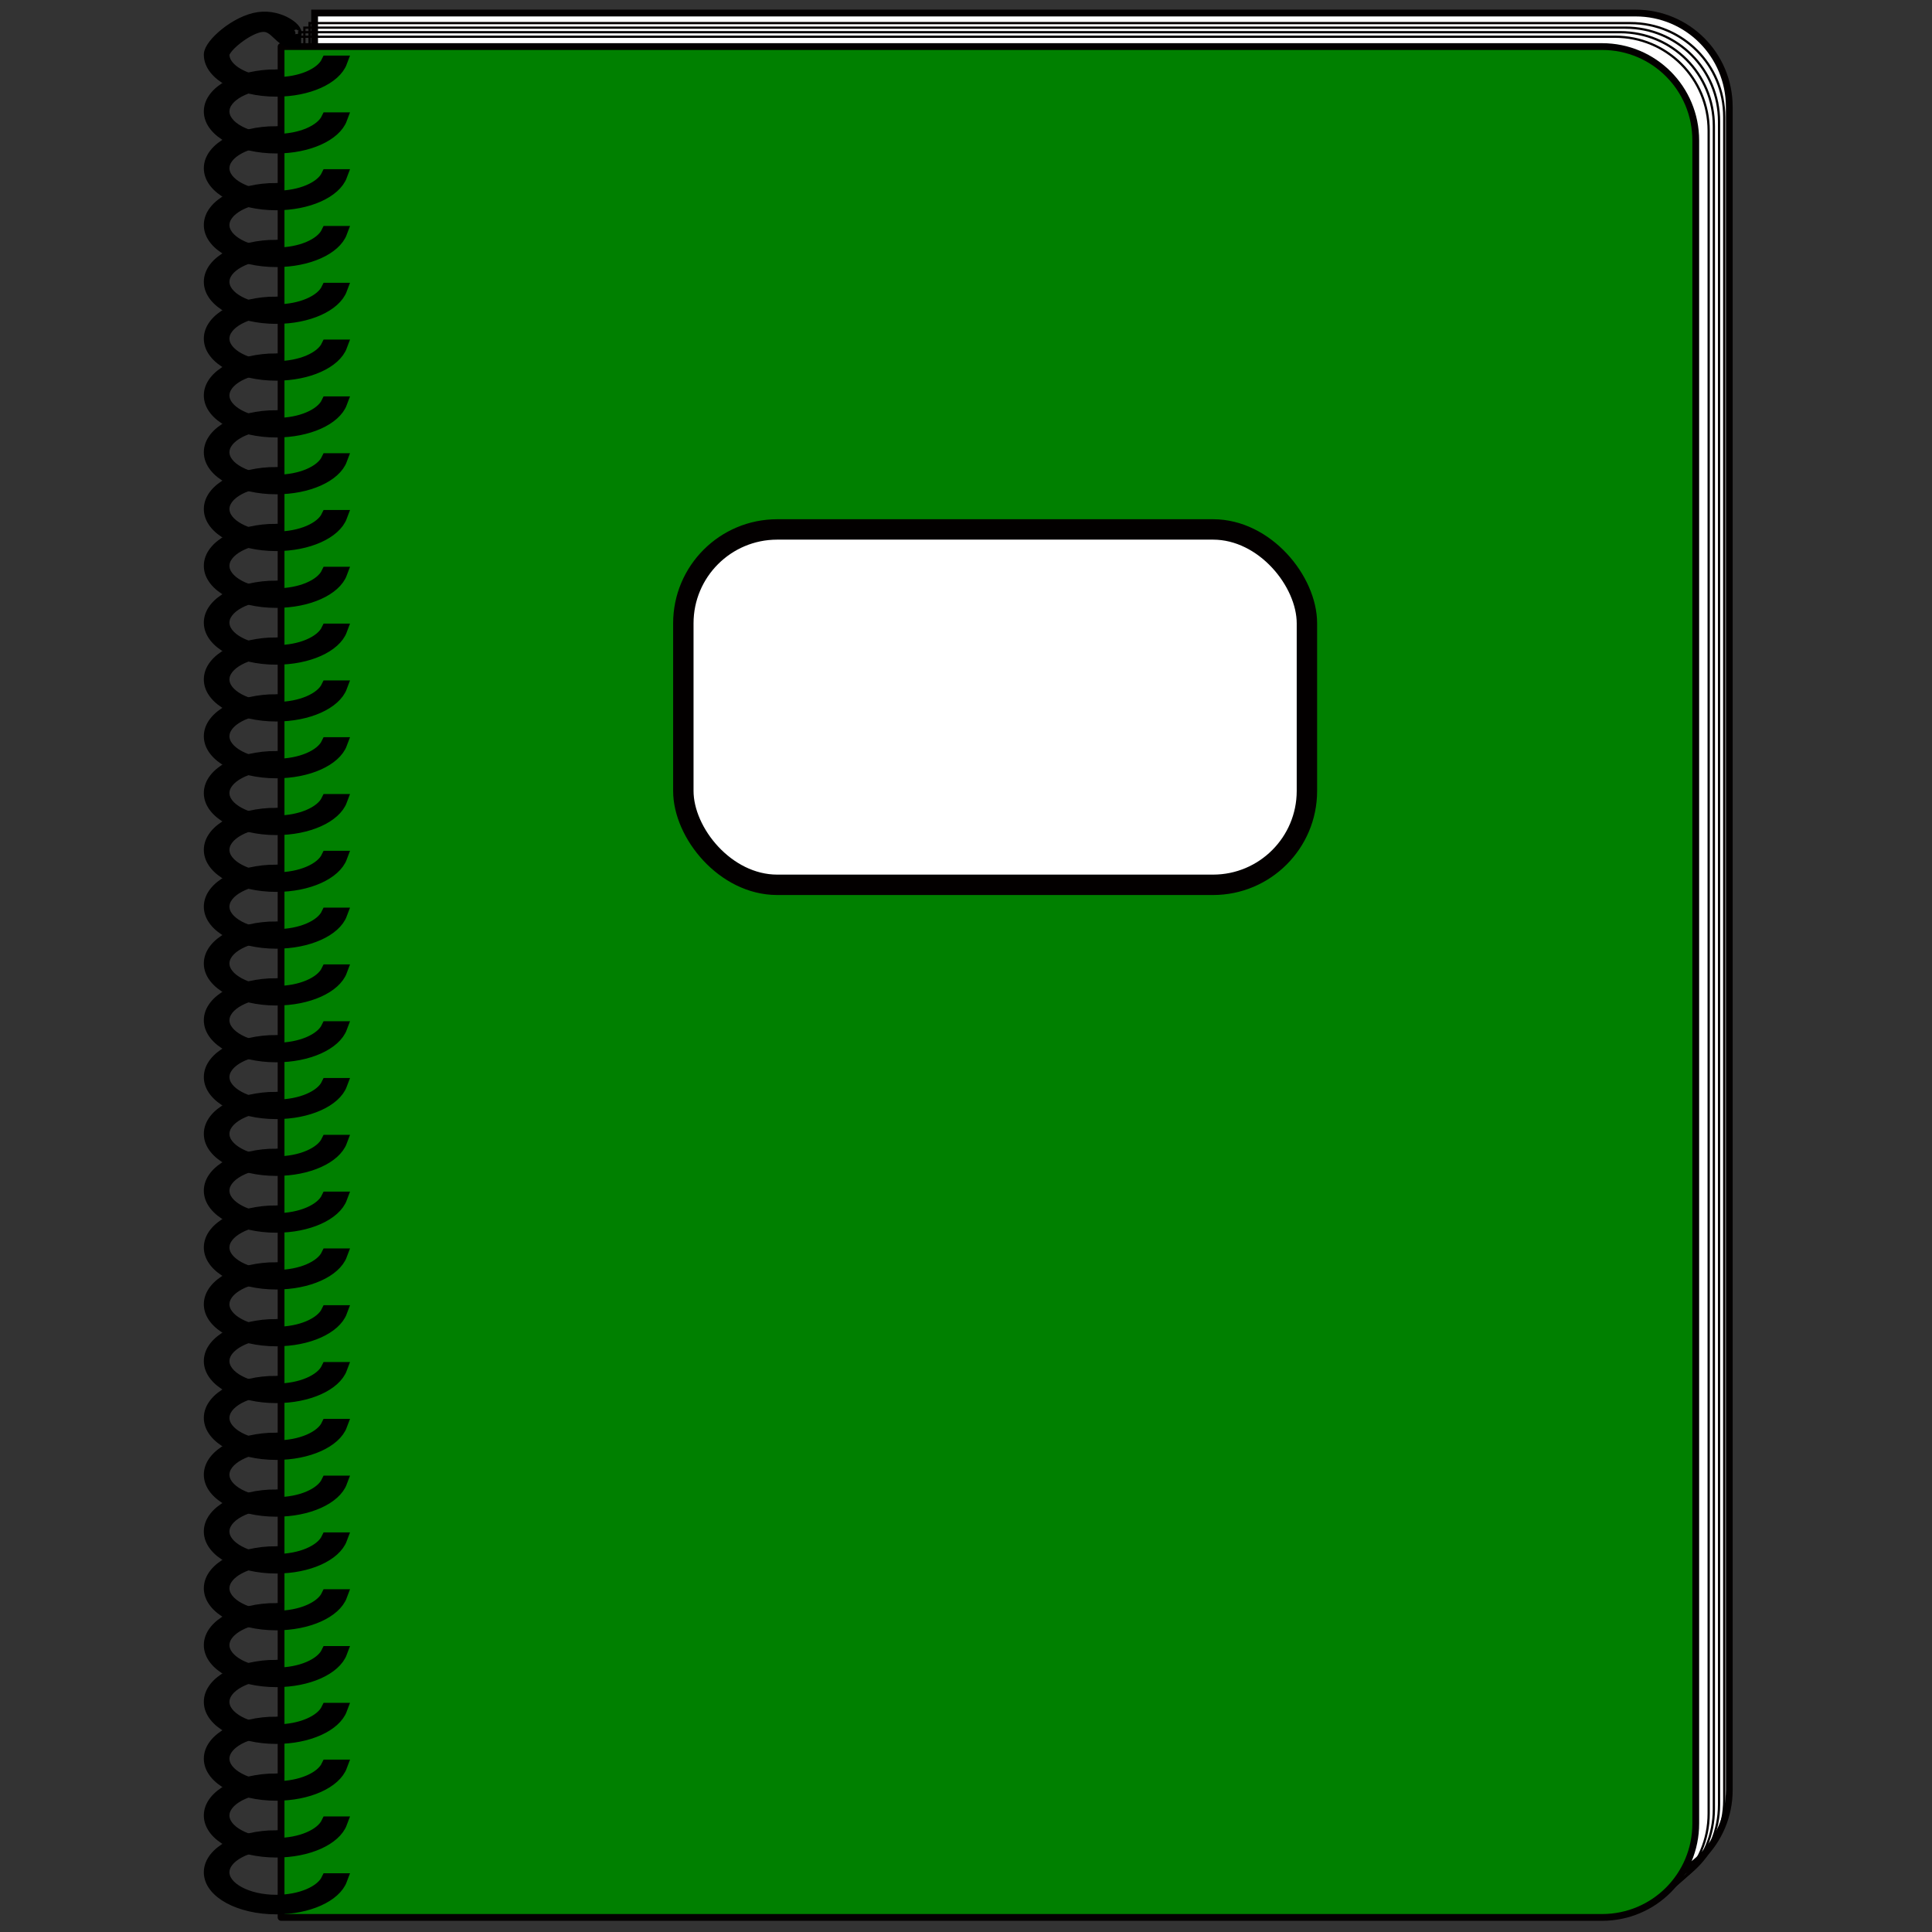
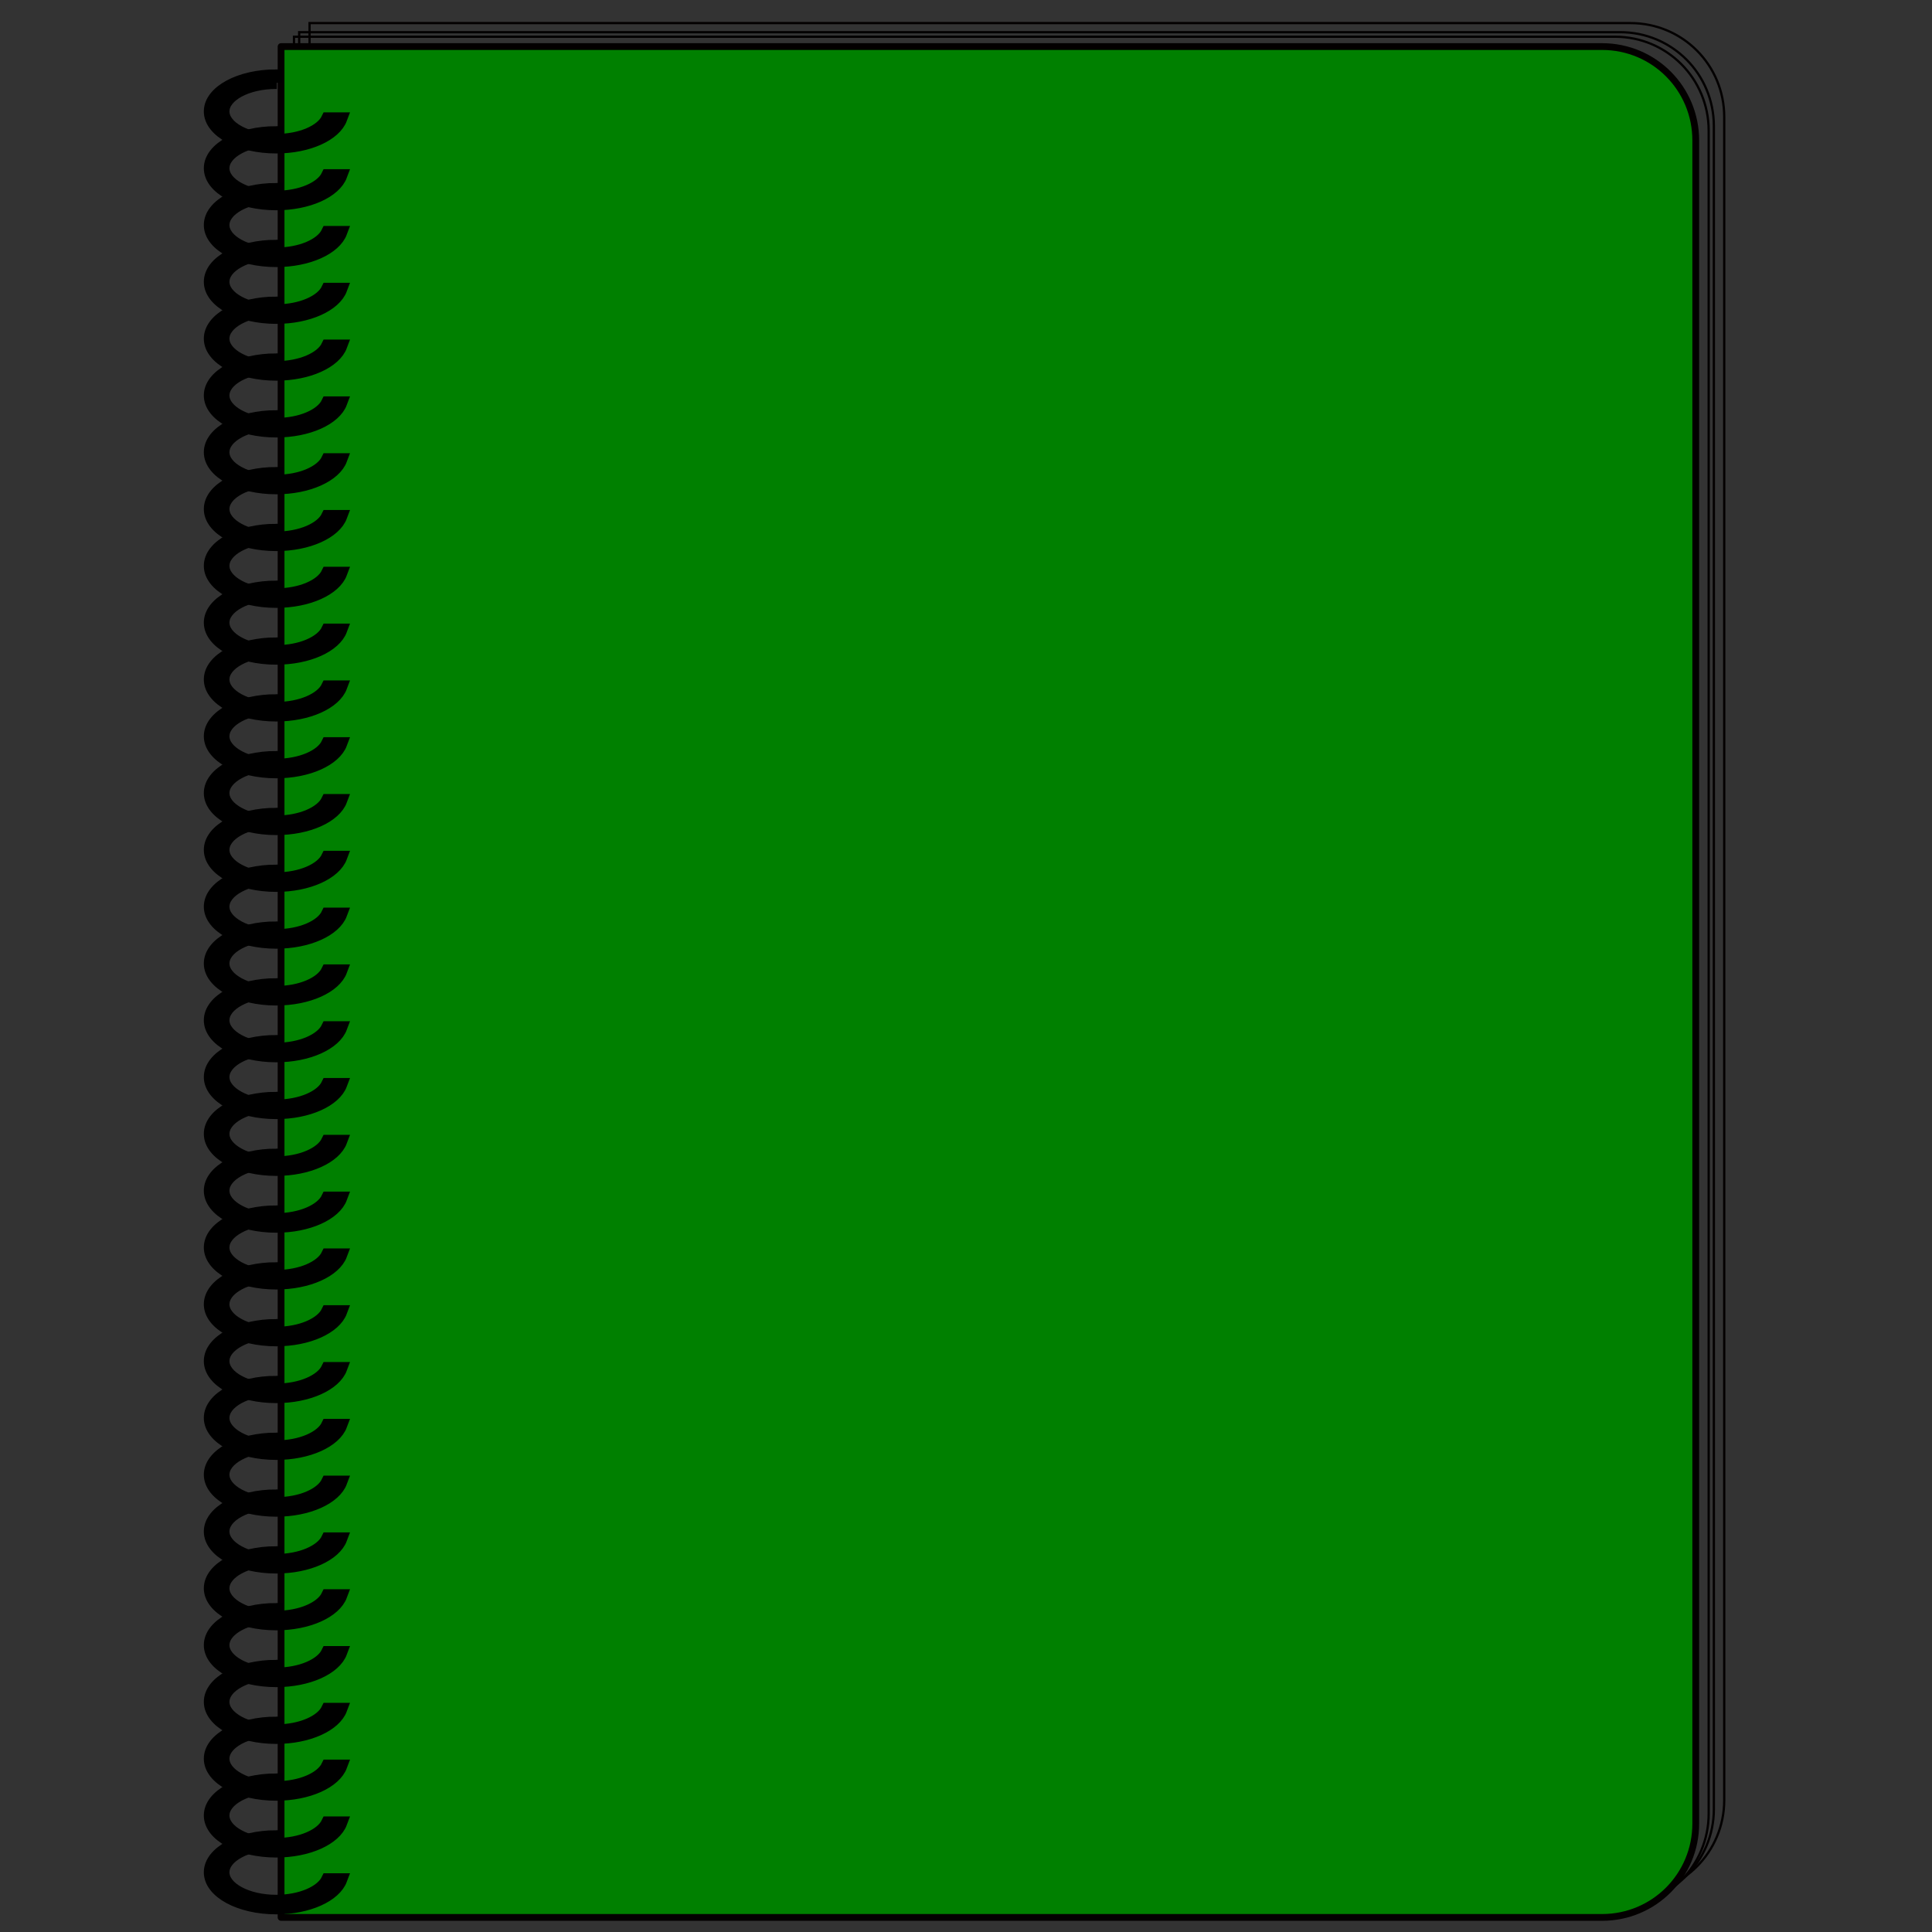
<svg xmlns="http://www.w3.org/2000/svg" xmlns:ns1="http://sodipodi.sourceforge.net/DTD/sodipodi-0.dtd" xmlns:ns2="http://www.inkscape.org/namespaces/inkscape" xmlns:xlink="http://www.w3.org/1999/xlink" id="svg5495" ns1:docname="spiral-notebook.svg" viewBox="0 0 855 855" version="1.1" ns2:version="0.91 r13725" width="855" height="855">
  <rect x="0" y="0" width="855" height="855" fill="#333333" stroke="none" />
  <defs id="defs48" />
  <ns1:namedview id="base" bordercolor="#666666" ns2:pageshadow="2" ns2:window-y="0" pagecolor="#ffffff" ns2:window-height="1048" ns2:window-maximized="0" ns2:zoom="0.67719298" ns2:window-x="0" showgrid="false" borderopacity="1.0" ns2:current-layer="layer1" ns2:cx="95.608807" ns2:cy="442.45653" ns2:window-width="1920" ns2:pageopacity="0.0" ns2:document-units="px" />
  <g id="layer1" ns2:label="Layer 1" ns2:groupmode="layer" transform="translate(0,-197.36)">
-     <path id="path8098" d="m 139.223,203.13 0,41.555 0,744.83 0,41.555 41.555,0 465.83,0 77.21,0 c 23.015,0 41.47,-18.54 41.47,-41.555 l 0,-744.83 c 0,-23.015 -18.455,-41.555 -41.47,-41.555 l -77.21,0 -465.83,0 -41.555,0 z" style="fill:#ffffff;stroke:#030000;stroke-width:3" ns2:connector-curvature="0" />
    <path id="path6790" style="fill:none;stroke:#030000" ns2:connector-curvature="0" d="m 136.99,207.58 0,41.555 0,744.83 0,41.555 41.555,0 465.83,0 77.21,0 c 23.015,0 41.47,-18.54 41.47,-41.555 l 0,-744.83 c 0,-23.015 -18.455,-41.555 -41.47,-41.555 l -77.21,0 -465.83,0 -41.555,0 z" />
-     <path id="path6792" d="m 134.694,209.59 0,41.555 0,744.83 0,41.555 41.555,0 465.83,0 77.21,0 c 23.015,0 41.47,-18.54 41.47,-41.555 l 0,-744.83 c 0,-23.015 -18.455,-41.555 -41.47,-41.555 l -77.21,0 -465.83,0 -41.555,0 z" style="fill:none;stroke:#030000" ns2:connector-curvature="0" />
    <path id="path6794" style="fill:none;stroke:#030000" ns2:connector-curvature="0" d="m 132.398,211.6 0,41.555 0,744.83 0,41.555 41.555,0 465.83,0 77.21,0 c 23.015,0 41.47,-18.54 41.47,-41.555 l 0,-744.83 c 0,-23.015 -18.455,-41.555 -41.47,-41.555 l -77.21,0 -465.83,0 -41.555,0 z" />
    <path id="path6796" d="m 130.101,213.61 0,41.555 0,744.83 0,41.555 41.555,0 465.83,0 77.21,0 c 23.015,0 41.47,-18.54 41.47,-41.555 l 0,-744.83 c 0,-23.015 -18.455,-41.555 -41.47,-41.555 l -77.21,0 -465.83,0 -41.555,0 z" style="fill:none;stroke:#030000" ns2:connector-curvature="0" />
    <path id="rect8093" style="fill:#008000;stroke:#030000;stroke-width:3;stroke-linejoin:round" ns2:connector-curvature="0" d="m 124.387,217.97 0,41.555 0,744.83 0,41.555 41.555,0 465.83,0 77.21,0 c 23.015,0 41.47,-18.54 41.47,-41.555 l 0,-744.83 c 0,-23.015 -18.455,-41.555 -41.47,-41.555 l -77.21,0 -465.83,0 -41.555,0 z" />
    <g id="g6838" transform="translate(90,0)">
      <path id="path5919" ns2:tile-x0="-206.34837" style="fill:#000000;stroke:#000000;stroke-width:5.484;stroke-linecap:round" d="m 32.23,255.94 c -16.179,0 -29.287,7.104 -29.287,15.865 0,8.761 13.108,15.865 29.287,15.865 14.178,0 26.014,-5.453 28.723,-12.698 l -6.025,0 c -2.602,5.476 -11.777,9.532 -22.698,9.532 -12.943,0 -23.427,-5.69 -23.427,-12.698 0,-7.009 10.484,-12.682 23.427,-12.682 0.093,0 0.182,-5.2e-4 0.275,0 l 0,-3.183 c -0.092,-4.6e-4 -0.182,0 -0.275,0 z" ns2:tile-w="40.20004" ns2:connector-curvature="0" ns2:tile-h="21.988252" ns2:tile-cx="-186.24835" ns2:tile-cy="297.7325" ns2:tile-y0="286.73838" />
      <use id="use6435" xlink:href="#path5919" transform="translate(0,25.137)" height="1052.362" width="744.094" ns2:tiled-clone-of="#path5919" y="0" x="0" />
      <use id="use6437" xlink:href="#path5919" transform="translate(0,50.275)" height="1052.362" width="744.094" ns2:tiled-clone-of="#path5919" y="0" x="0" />
      <use id="use6439" xlink:href="#path5919" transform="translate(0,75.413)" height="1052.362" width="744.094" ns2:tiled-clone-of="#path5919" y="0" x="0" />
      <use id="use6441" xlink:href="#path5919" transform="translate(0,100.55)" height="1052.362" width="744.094" ns2:tiled-clone-of="#path5919" y="0" x="0" />
      <use id="use6443" xlink:href="#path5919" transform="translate(0,125.69)" height="1052.362" width="744.094" ns2:tiled-clone-of="#path5919" y="0" x="0" />
      <use id="use6445" xlink:href="#path5919" transform="translate(0,150.83)" height="1052.362" width="744.094" ns2:tiled-clone-of="#path5919" y="0" x="0" />
      <use id="use6447" xlink:href="#path5919" transform="translate(0,175.96)" height="1052.362" width="744.094" ns2:tiled-clone-of="#path5919" y="0" x="0" />
      <use id="use6449" xlink:href="#path5919" transform="translate(0,201.1)" height="1052.362" width="744.094" ns2:tiled-clone-of="#path5919" y="0" x="0" />
      <use id="use6451" xlink:href="#path5919" transform="translate(0,226.24)" height="1052.362" width="744.094" ns2:tiled-clone-of="#path5919" y="0" x="0" />
      <use id="use6453" xlink:href="#path5919" transform="translate(0,251.38)" height="1052.362" width="744.094" ns2:tiled-clone-of="#path5919" y="0" x="0" />
      <use id="use6455" xlink:href="#path5919" transform="translate(0,276.51)" height="1052.362" width="744.094" ns2:tiled-clone-of="#path5919" y="0" x="0" />
      <use id="use6457" xlink:href="#path5919" transform="translate(0,301.65)" height="1052.362" width="744.094" ns2:tiled-clone-of="#path5919" y="0" x="0" />
      <use id="use6459" xlink:href="#path5919" transform="translate(0,326.79)" height="1052.362" width="744.094" ns2:tiled-clone-of="#path5919" y="0" x="0" />
      <use id="use6461" xlink:href="#path5919" transform="translate(0,351.93)" height="1052.362" width="744.094" ns2:tiled-clone-of="#path5919" y="0" x="0" />
      <use id="use6463" xlink:href="#path5919" transform="translate(0,377.06)" height="1052.362" width="744.094" ns2:tiled-clone-of="#path5919" y="0" x="0" />
      <use id="use6465" xlink:href="#path5919" transform="translate(0,402.2)" height="1052.362" width="744.094" ns2:tiled-clone-of="#path5919" y="0" x="0" />
      <use id="use6467" xlink:href="#path5919" transform="translate(0,427.34)" height="1052.362" width="744.094" ns2:tiled-clone-of="#path5919" y="0" x="0" />
      <use id="use6469" xlink:href="#path5919" transform="translate(0,452.48)" height="1052.362" width="744.094" ns2:tiled-clone-of="#path5919" y="0" x="0" />
      <use id="use6471" xlink:href="#path5919" transform="translate(0,477.61)" height="1052.362" width="744.094" ns2:tiled-clone-of="#path5919" y="0" x="0" />
      <use id="use6473" xlink:href="#path5919" transform="translate(0,502.75)" height="1052.362" width="744.094" ns2:tiled-clone-of="#path5919" y="0" x="0" />
      <use id="use6475" xlink:href="#path5919" transform="translate(0,527.89)" height="1052.362" width="744.094" ns2:tiled-clone-of="#path5919" y="0" x="0" />
      <use id="use6477" xlink:href="#path5919" transform="translate(0,553.03)" height="1052.362" width="744.094" ns2:tiled-clone-of="#path5919" y="0" x="0" />
      <use id="use6479" xlink:href="#path5919" transform="translate(0,578.16)" height="1052.362" width="744.094" ns2:tiled-clone-of="#path5919" y="0" x="0" />
      <use id="use6481" xlink:href="#path5919" transform="translate(0,628.44)" height="1052.362" width="744.094" ns2:tiled-clone-of="#path5919" y="0" x="0" />
      <use id="use6483" xlink:href="#path5919" transform="translate(0,653.58)" height="1052.362" width="744.094" ns2:tiled-clone-of="#path5919" y="0" x="0" />
      <use id="use6485" xlink:href="#path5919" transform="translate(0,603.3)" height="1052.362" width="744.094" ns2:tiled-clone-of="#path5919" y="0" x="0" />
      <use id="use6487" xlink:href="#path5919" transform="translate(0,678.71)" height="1052.362" width="744.094" ns2:tiled-clone-of="#path5919" y="0" x="0" />
      <use id="use6489" xlink:href="#path5919" transform="translate(0,703.85)" height="1052.362" width="744.094" ns2:tiled-clone-of="#path5919" y="0" x="0" />
      <use id="use6491" xlink:href="#path5919" transform="translate(0,728.99)" height="1052.362" width="744.094" ns2:tiled-clone-of="#path5919" y="0" x="0" />
      <use id="use6493" xlink:href="#path5919" transform="translate(0,754.13)" height="1052.362" width="744.094" ns2:tiled-clone-of="#path5919" y="0" x="0" />
-       <path id="path6559" ns2:tile-x0="-206.34837" style="fill:#000000;stroke:#000000;stroke-width:5.484;stroke-linecap:round" d="m 32.23,230.8 c -16.179,0 -29.287,7.104 -29.287,15.865 0,8.761 13.108,15.865 29.287,15.865 14.178,0 26.014,-5.453 28.723,-12.698 l -6.025,0 c -2.602,5.476 -11.777,9.532 -22.698,9.532 -12.943,0 -23.427,-5.69 -23.427,-12.698 0,-7.009 10.484,-12.682 23.427,-12.682 0.093,0 0.182,-5.2e-4 0.275,0 l 0,-3.183 c -0.092,-4.7e-4 -0.182,0 -0.275,0 z" ns2:tile-w="40.20004" ns2:connector-curvature="0" ns2:tile-h="21.988252" ns2:tile-cx="-186.24835" ns2:tile-cy="297.7325" ns2:tile-y0="286.73838" />
-       <path id="path6561" ns2:tile-x0="-206.34837" style="fill:#000000;stroke:#000000;stroke-width:5.484;stroke-linecap:round" d="m 40.258,212.8 c 2.695,-1.419 -5.822,-8.806 -15.825,-7.364 -10.003,1.442 -21.49,11.713 -21.49,16.093 0,8.761 13.108,15.865 29.287,15.865 14.178,0 26.014,-5.453 28.723,-12.698 l -6.025,0 c -2.602,5.476 -11.777,9.532 -22.698,9.532 -12.943,0 -23.427,-5.69 -23.427,-12.698 0,-3.504 10.953,-12.27 17.199,-12.781 6.246,-0.51 7.785,7.234 14.256,7.234 0.046,0 0.092,-1.3e-4 0.138,-1.9e-4 0.046,-7e-5 0.091,-7e-5 0.138,1.9e-4 l 0,-1.591 0,-1.591 c 0.075,0.324 -0.014,0.335 -0.112,0.259 -0.098,-0.076 -0.204,-0.238 -0.163,-0.259 z" ns1:nodetypes="csssccssssscccssc" ns2:tile-w="40.20004" ns2:connector-curvature="0" ns2:tile-h="21.988252" ns2:tile-cx="-186.24835" ns2:tile-cy="297.7325" ns2:tile-y0="286.73838" />
+       <path id="path6559" ns2:tile-x0="-206.34837" style="fill:#000000;stroke:#000000;stroke-width:5.484;stroke-linecap:round" d="m 32.23,230.8 c -16.179,0 -29.287,7.104 -29.287,15.865 0,8.761 13.108,15.865 29.287,15.865 14.178,0 26.014,-5.453 28.723,-12.698 l -6.025,0 c -2.602,5.476 -11.777,9.532 -22.698,9.532 -12.943,0 -23.427,-5.69 -23.427,-12.698 0,-7.009 10.484,-12.682 23.427,-12.682 0.093,0 0.182,-5.2e-4 0.275,0 c -0.092,-4.7e-4 -0.182,0 -0.275,0 z" ns2:tile-w="40.20004" ns2:connector-curvature="0" ns2:tile-h="21.988252" ns2:tile-cx="-186.24835" ns2:tile-cy="297.7325" ns2:tile-y0="286.73838" />
    </g>
-     <rect id="rect8100" style="fill:#ffffff;stroke:#030000;stroke-width:9.029;stroke-linejoin:round" ry="41.543" height="157.27" width="275.96" y="431.66" x="302.41" />
  </g>
</svg>